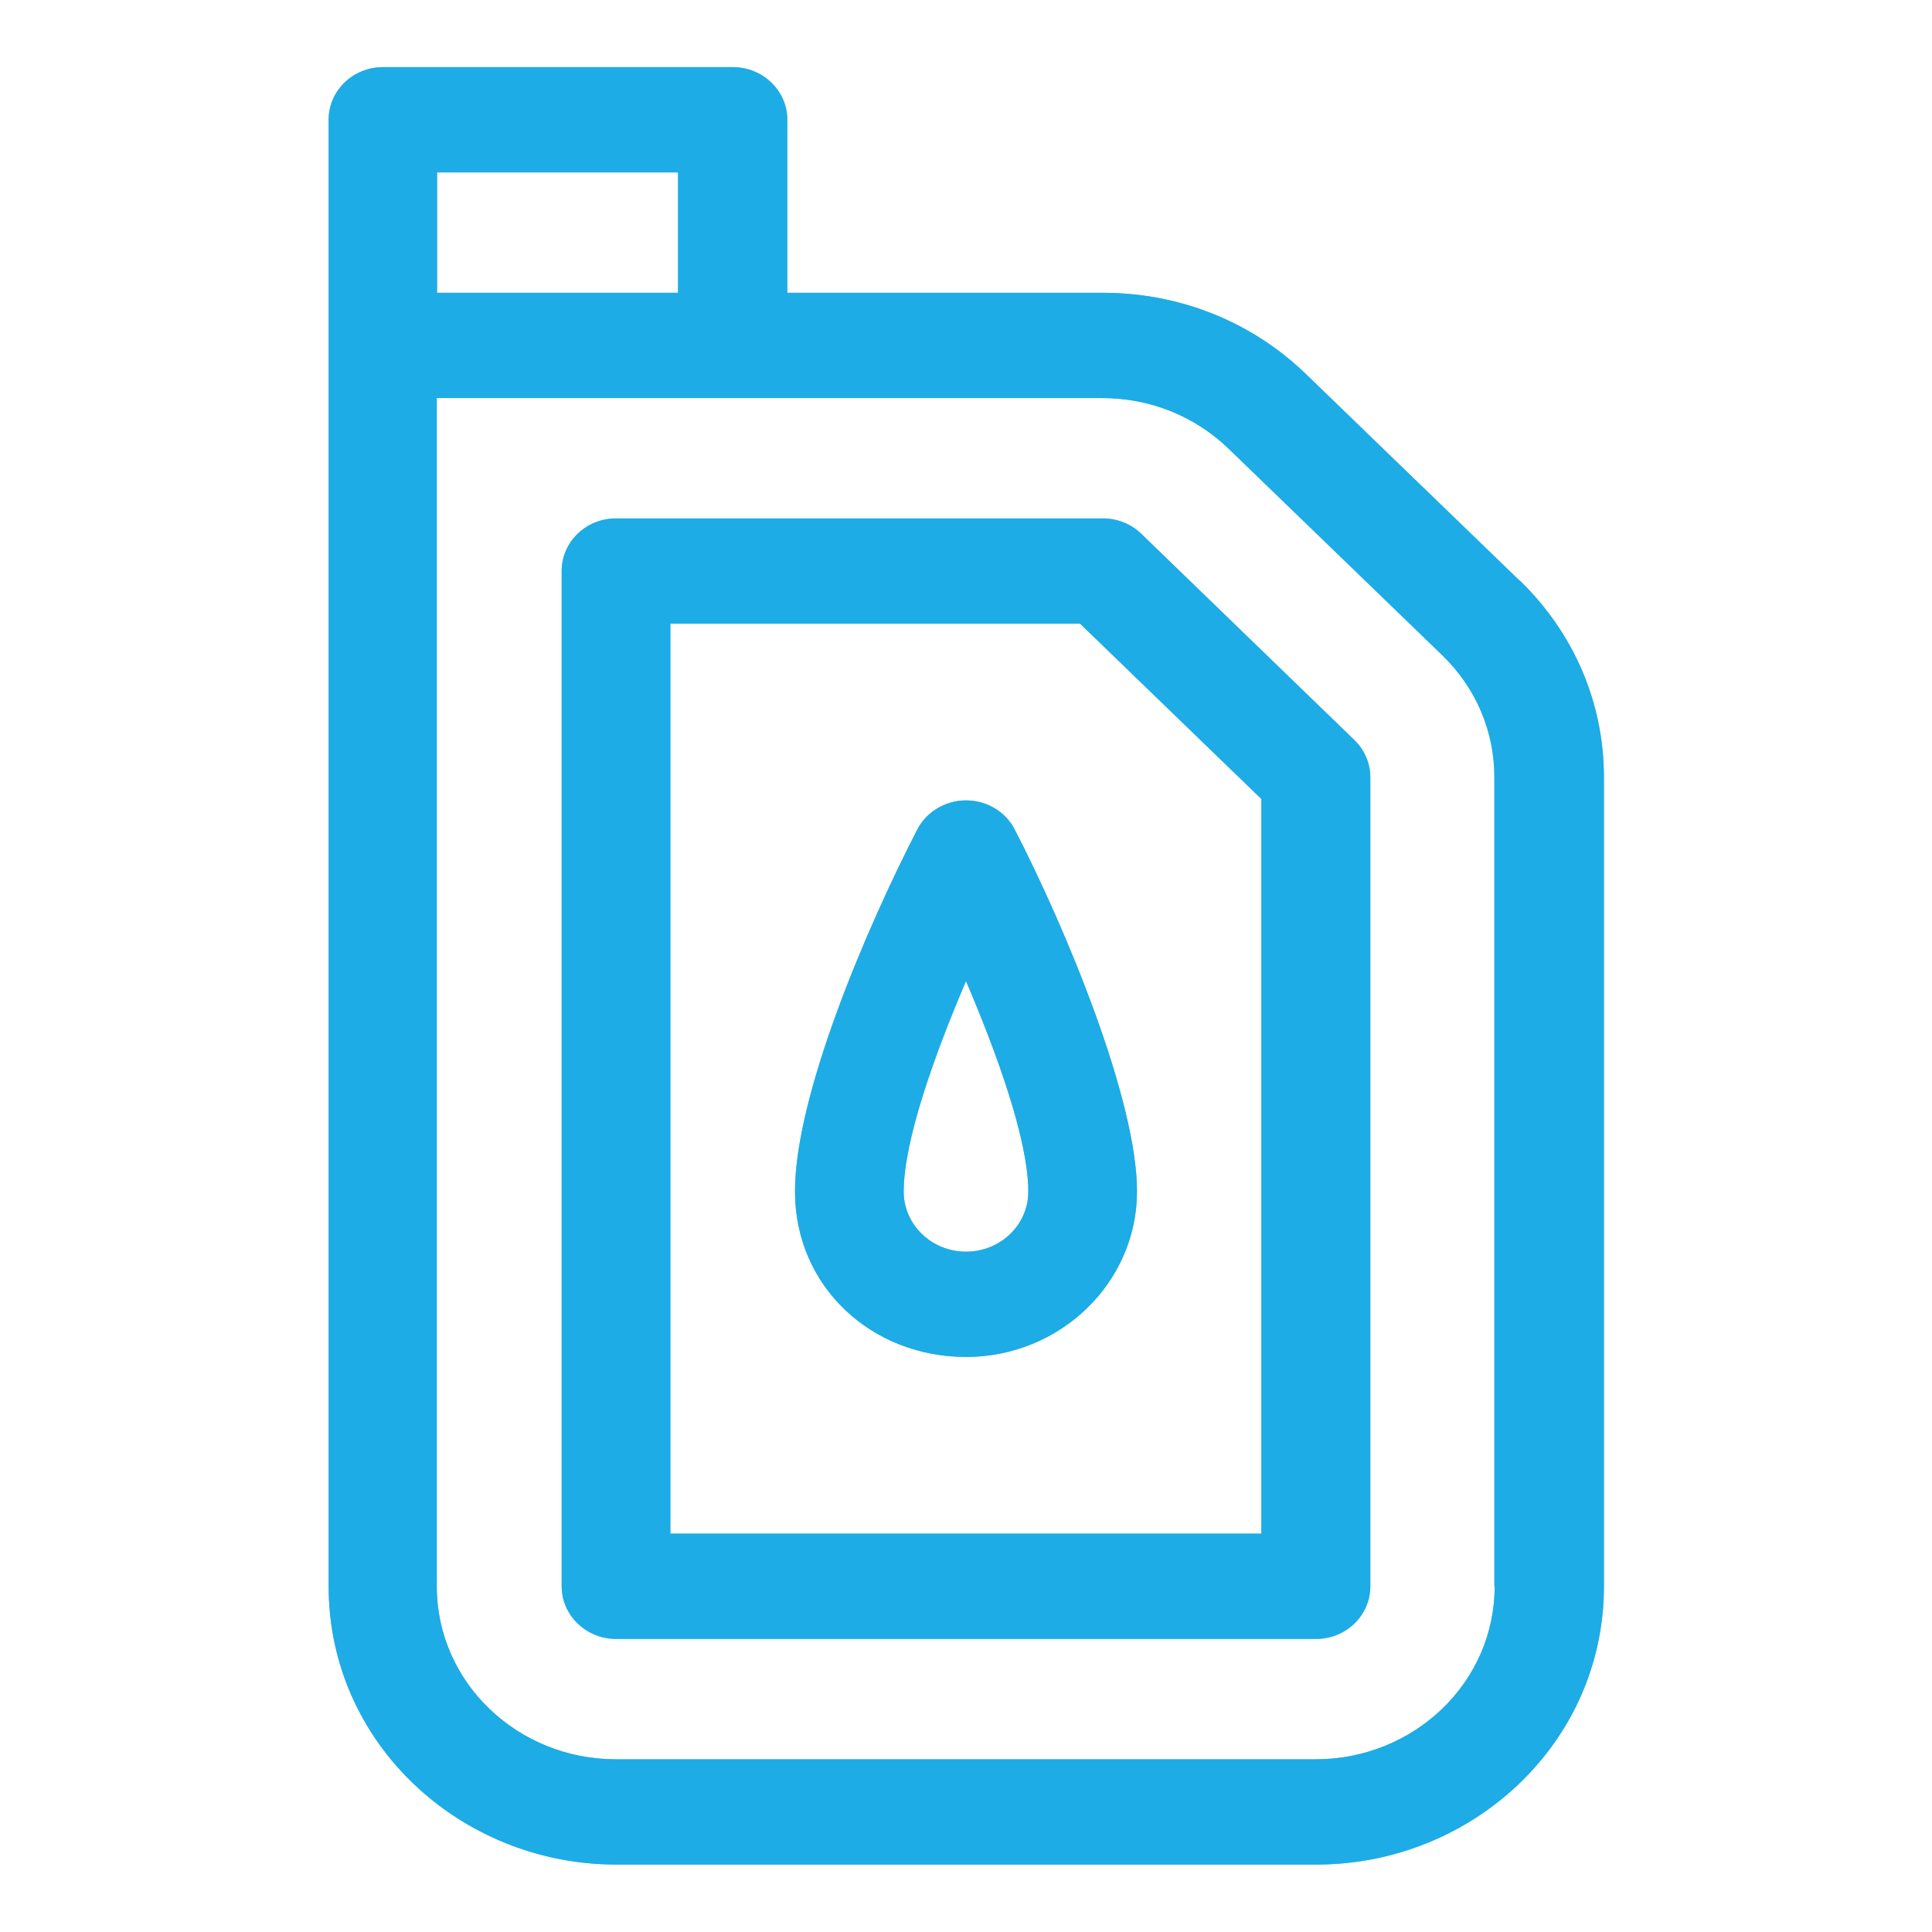
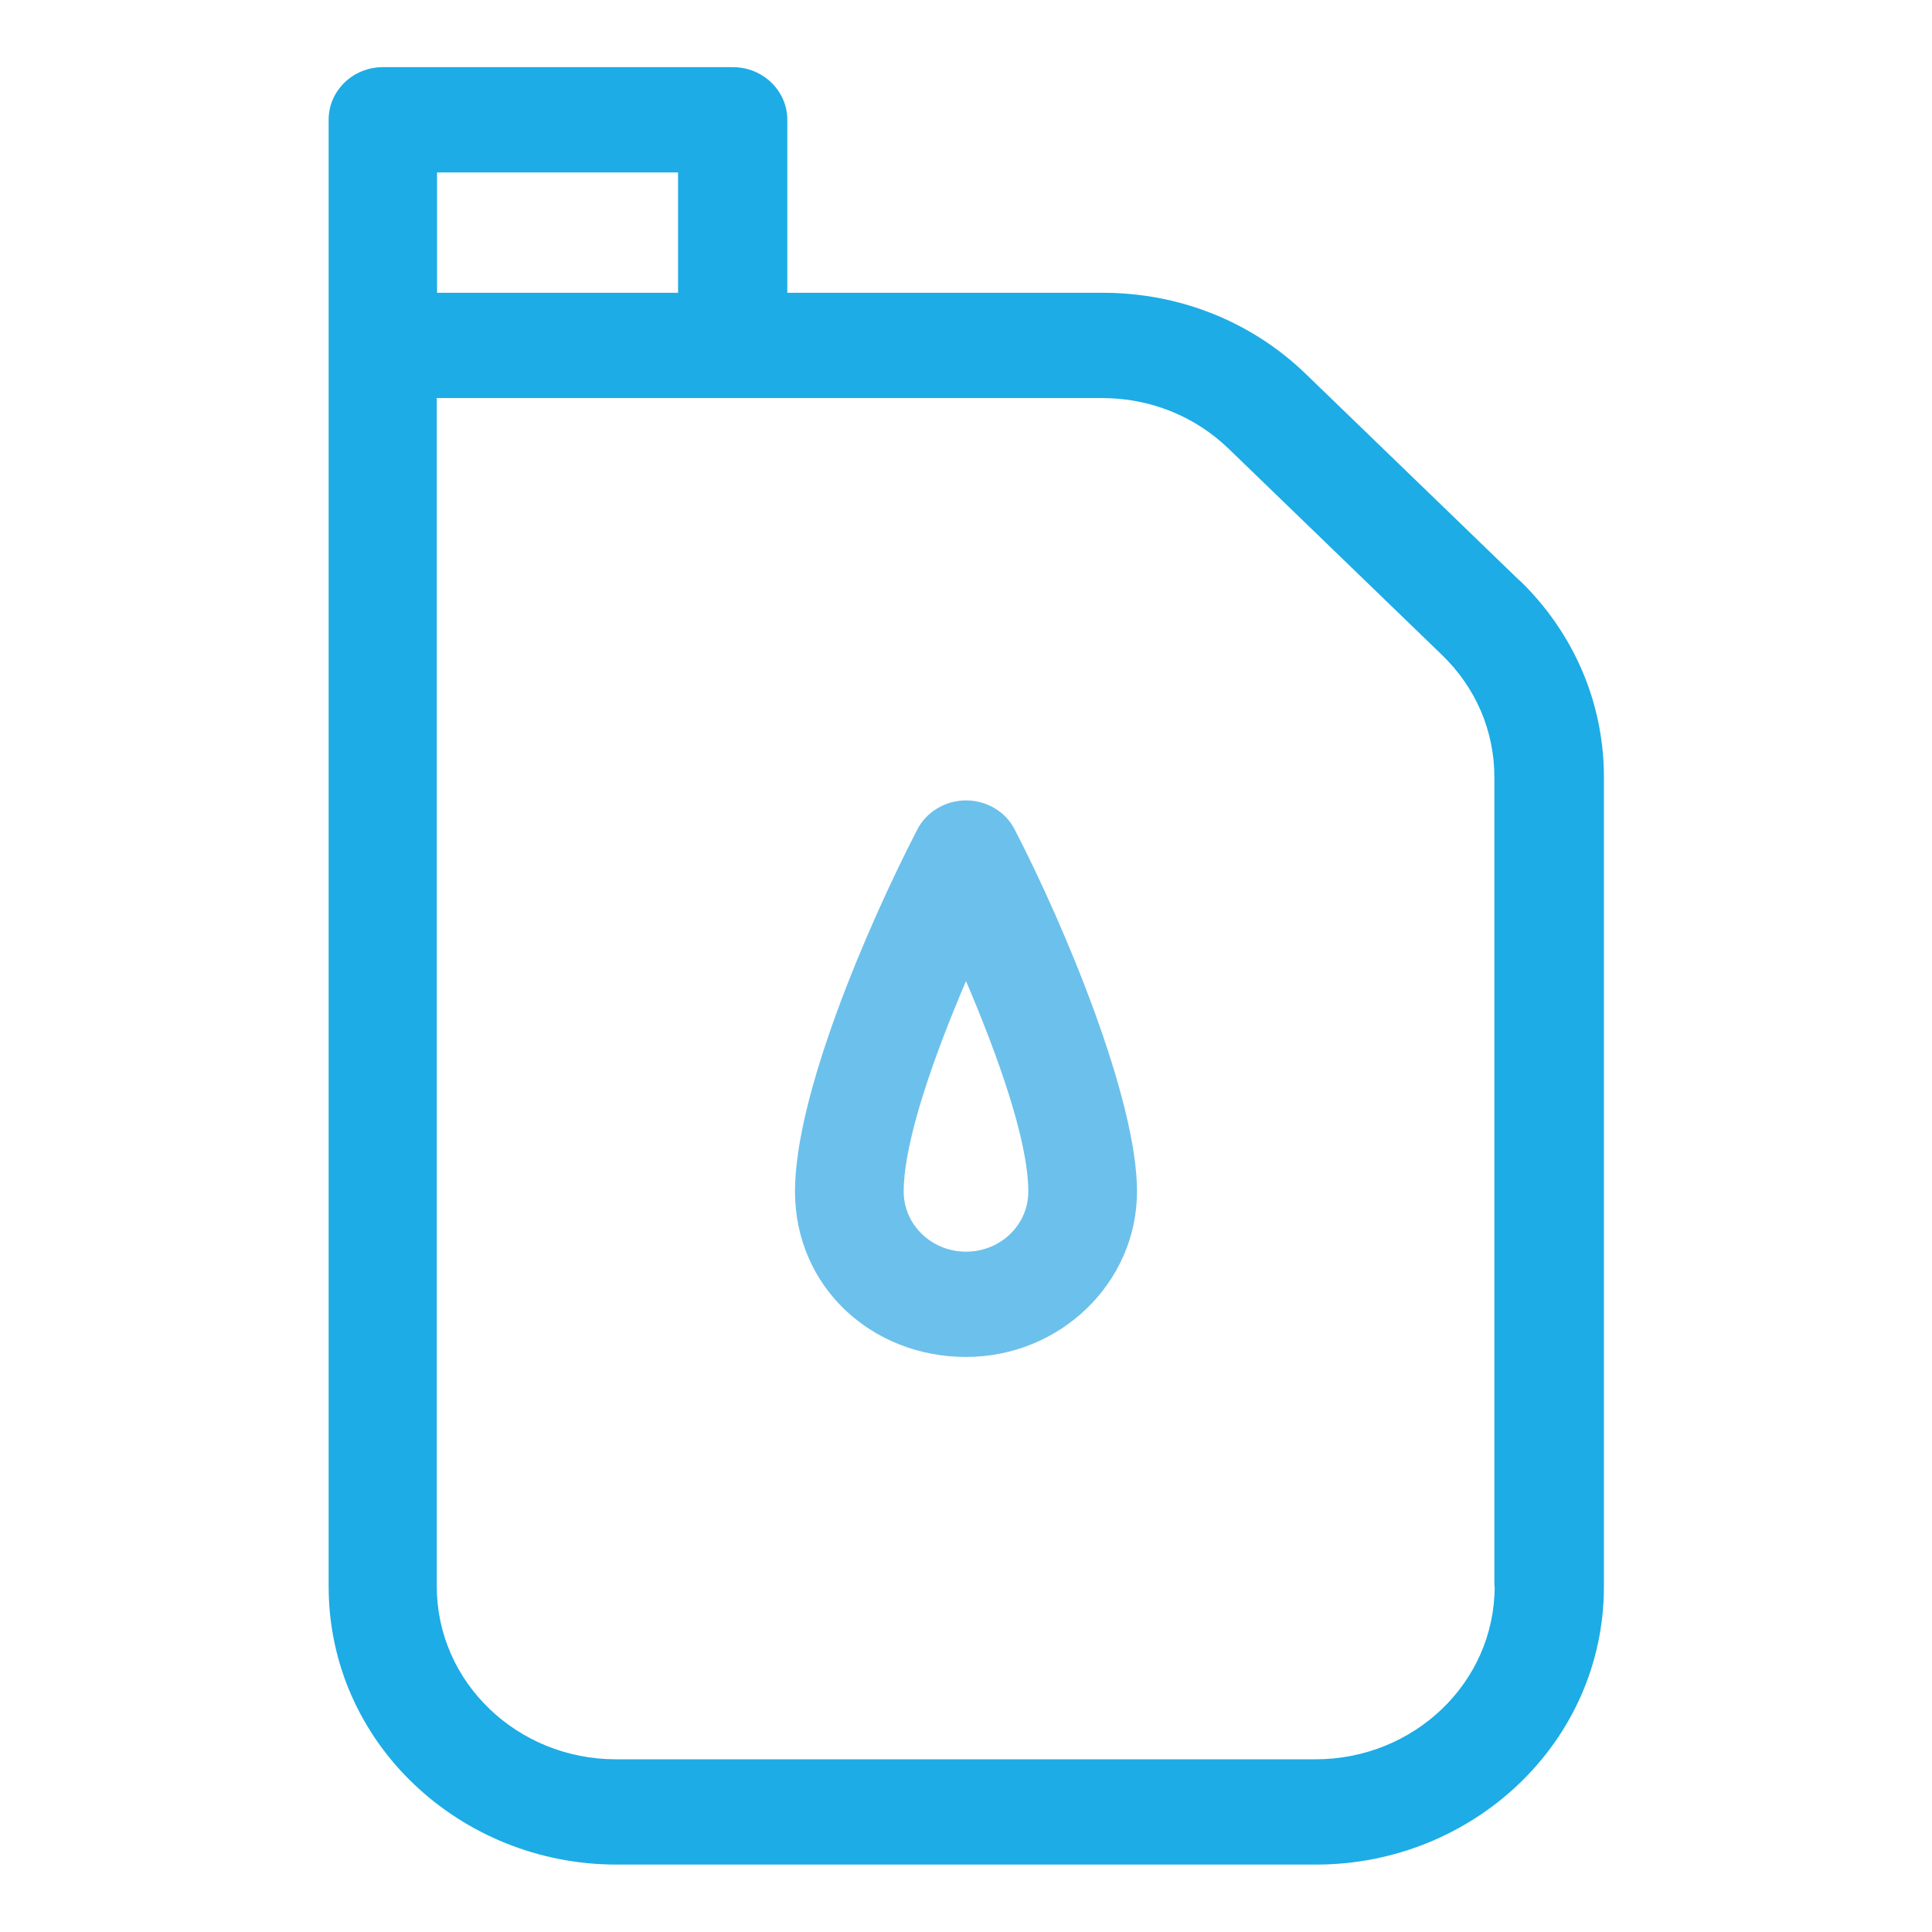
<svg xmlns="http://www.w3.org/2000/svg" id="Layer_1" data-name="Layer 1" viewBox="0 0 67.9 67.9">
  <defs>
    <style>
      .cls-1 {
        fill: #1dace5;
      }

      .cls-2 {
        fill: #6cc0ec;
      }
    </style>
  </defs>
  <g>
-     <path class="cls-2" d="m53.4,20.4l-7.5-7.25c-1.91-1.85-4.45-2.86-7.14-2.86h-11.09v-6.08c0-1.02-.86-1.85-1.91-1.85h-12.3c-1.06,0-1.91.83-1.91,1.85v51.54c0,5.53,4.65,9.78,10.11,9.78h24.6c5.46,0,10.11-4.25,10.11-9.78v-28.43c0-2.61-1.05-5.07-2.96-6.92ZM15.36,6.06h8.47v4.23h-8.47v-4.23Zm37.17,49.69c0,3.4-2.85,6.08-6.29,6.08h-24.6c-3.44,0-6.29-2.69-6.29-6.08V13.99h23.39c1.67,0,3.25.63,4.44,1.78l7.5,7.25c1.19,1.15,1.84,2.67,1.84,4.3v28.43h0Z" />
-     <path class="cls-2" d="m40.11,18.76c-.36-.35-.85-.54-1.35-.54h-17.11c-1.06,0-1.91.83-1.91,1.85v35.68c0,1.02.86,1.85,1.91,1.85h24.6c1.06,0,1.91-.83,1.91-1.85v-28.43c0-.49-.2-.96-.56-1.31l-7.49-7.25Zm4.22,35.14h-20.77v-31.98h14.4l6.37,6.16v25.82h0Z" />
    <path class="cls-2" d="m33.95,28.13c-.72,0-1.39.4-1.71,1.02-1.8,3.49-4.3,9.36-4.3,12.72s2.7,5.82,6.01,5.82,6.01-2.61,6.01-5.82-2.5-9.24-4.3-12.72c-.32-.63-.99-1.02-1.71-1.02Zm0,15.86c-1.21,0-2.19-.95-2.19-2.11,0-1.8,1.1-4.85,2.19-7.4,1.09,2.55,2.19,5.59,2.19,7.4,0,1.17-.98,2.11-2.19,2.11Z" />
  </g>
  <g>
    <path class="cls-1" d="m53.4,20.4l-7.5-7.25c-1.91-1.85-4.45-2.86-7.14-2.86h-11.09v-6.08c0-1.02-.86-1.85-1.91-1.85h-12.3c-1.06,0-1.91.83-1.91,1.85v51.54c0,5.53,4.65,9.78,10.11,9.78h24.6c5.46,0,10.11-4.25,10.11-9.78v-28.43c0-2.61-1.05-5.07-2.96-6.92ZM15.36,6.06h8.47v4.23h-8.47v-4.23Zm37.17,49.69c0,3.4-2.85,6.08-6.29,6.08h-24.6c-3.44,0-6.29-2.69-6.29-6.08V13.99h23.39c1.67,0,3.25.63,4.44,1.78l7.5,7.25c1.19,1.15,1.84,2.67,1.84,4.3v28.43h0Z" />
-     <path class="cls-1" d="m40.11,18.76c-.36-.35-.85-.54-1.35-.54h-17.11c-1.06,0-1.91.83-1.91,1.85v35.68c0,1.02.86,1.85,1.91,1.85h24.6c1.06,0,1.91-.83,1.91-1.85v-28.43c0-.49-.2-.96-.56-1.31l-7.49-7.25Zm4.22,35.14h-20.77v-31.98h14.4l6.37,6.16v25.82h0Z" />
-     <path class="cls-1" d="m33.95,28.13c-.72,0-1.39.4-1.71,1.02-1.8,3.49-4.3,9.36-4.3,12.72s2.7,5.82,6.01,5.82,6.01-2.61,6.01-5.82-2.5-9.24-4.3-12.72c-.32-.63-.99-1.02-1.71-1.02Zm0,15.86c-1.21,0-2.19-.95-2.19-2.11,0-1.8,1.1-4.85,2.19-7.4,1.09,2.55,2.19,5.59,2.19,7.4,0,1.17-.98,2.11-2.19,2.11Z" />
  </g>
</svg>